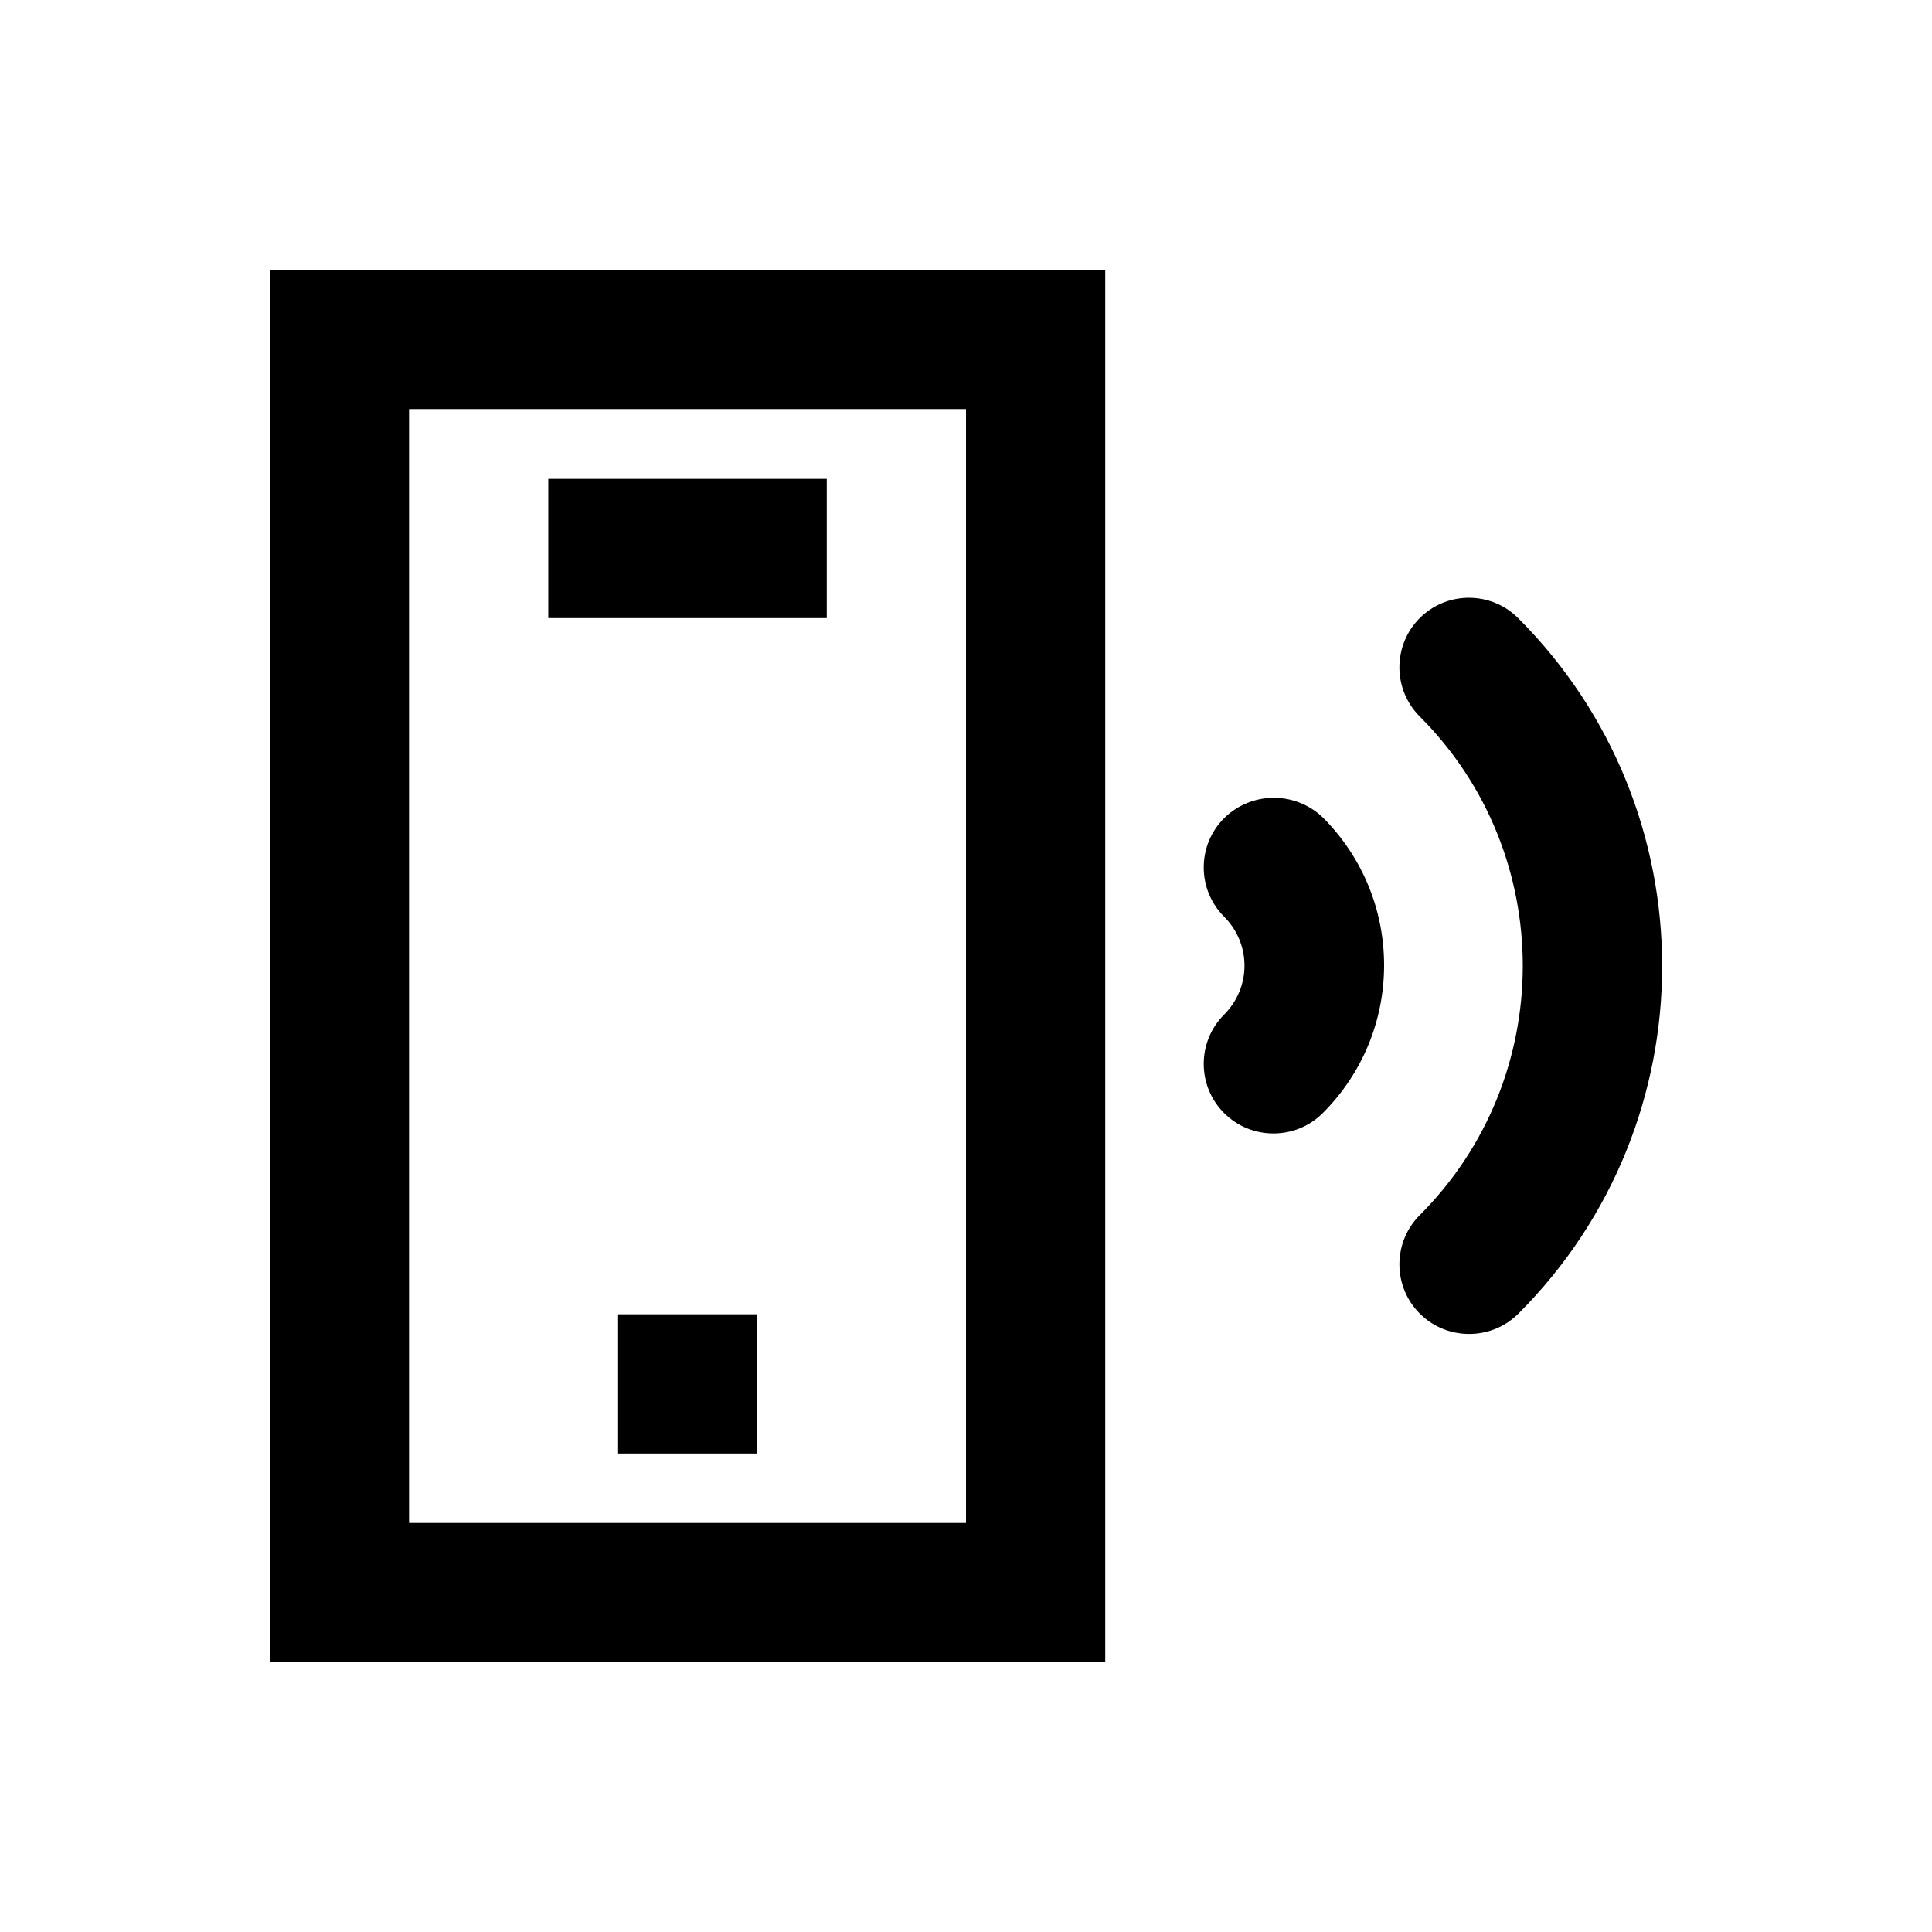
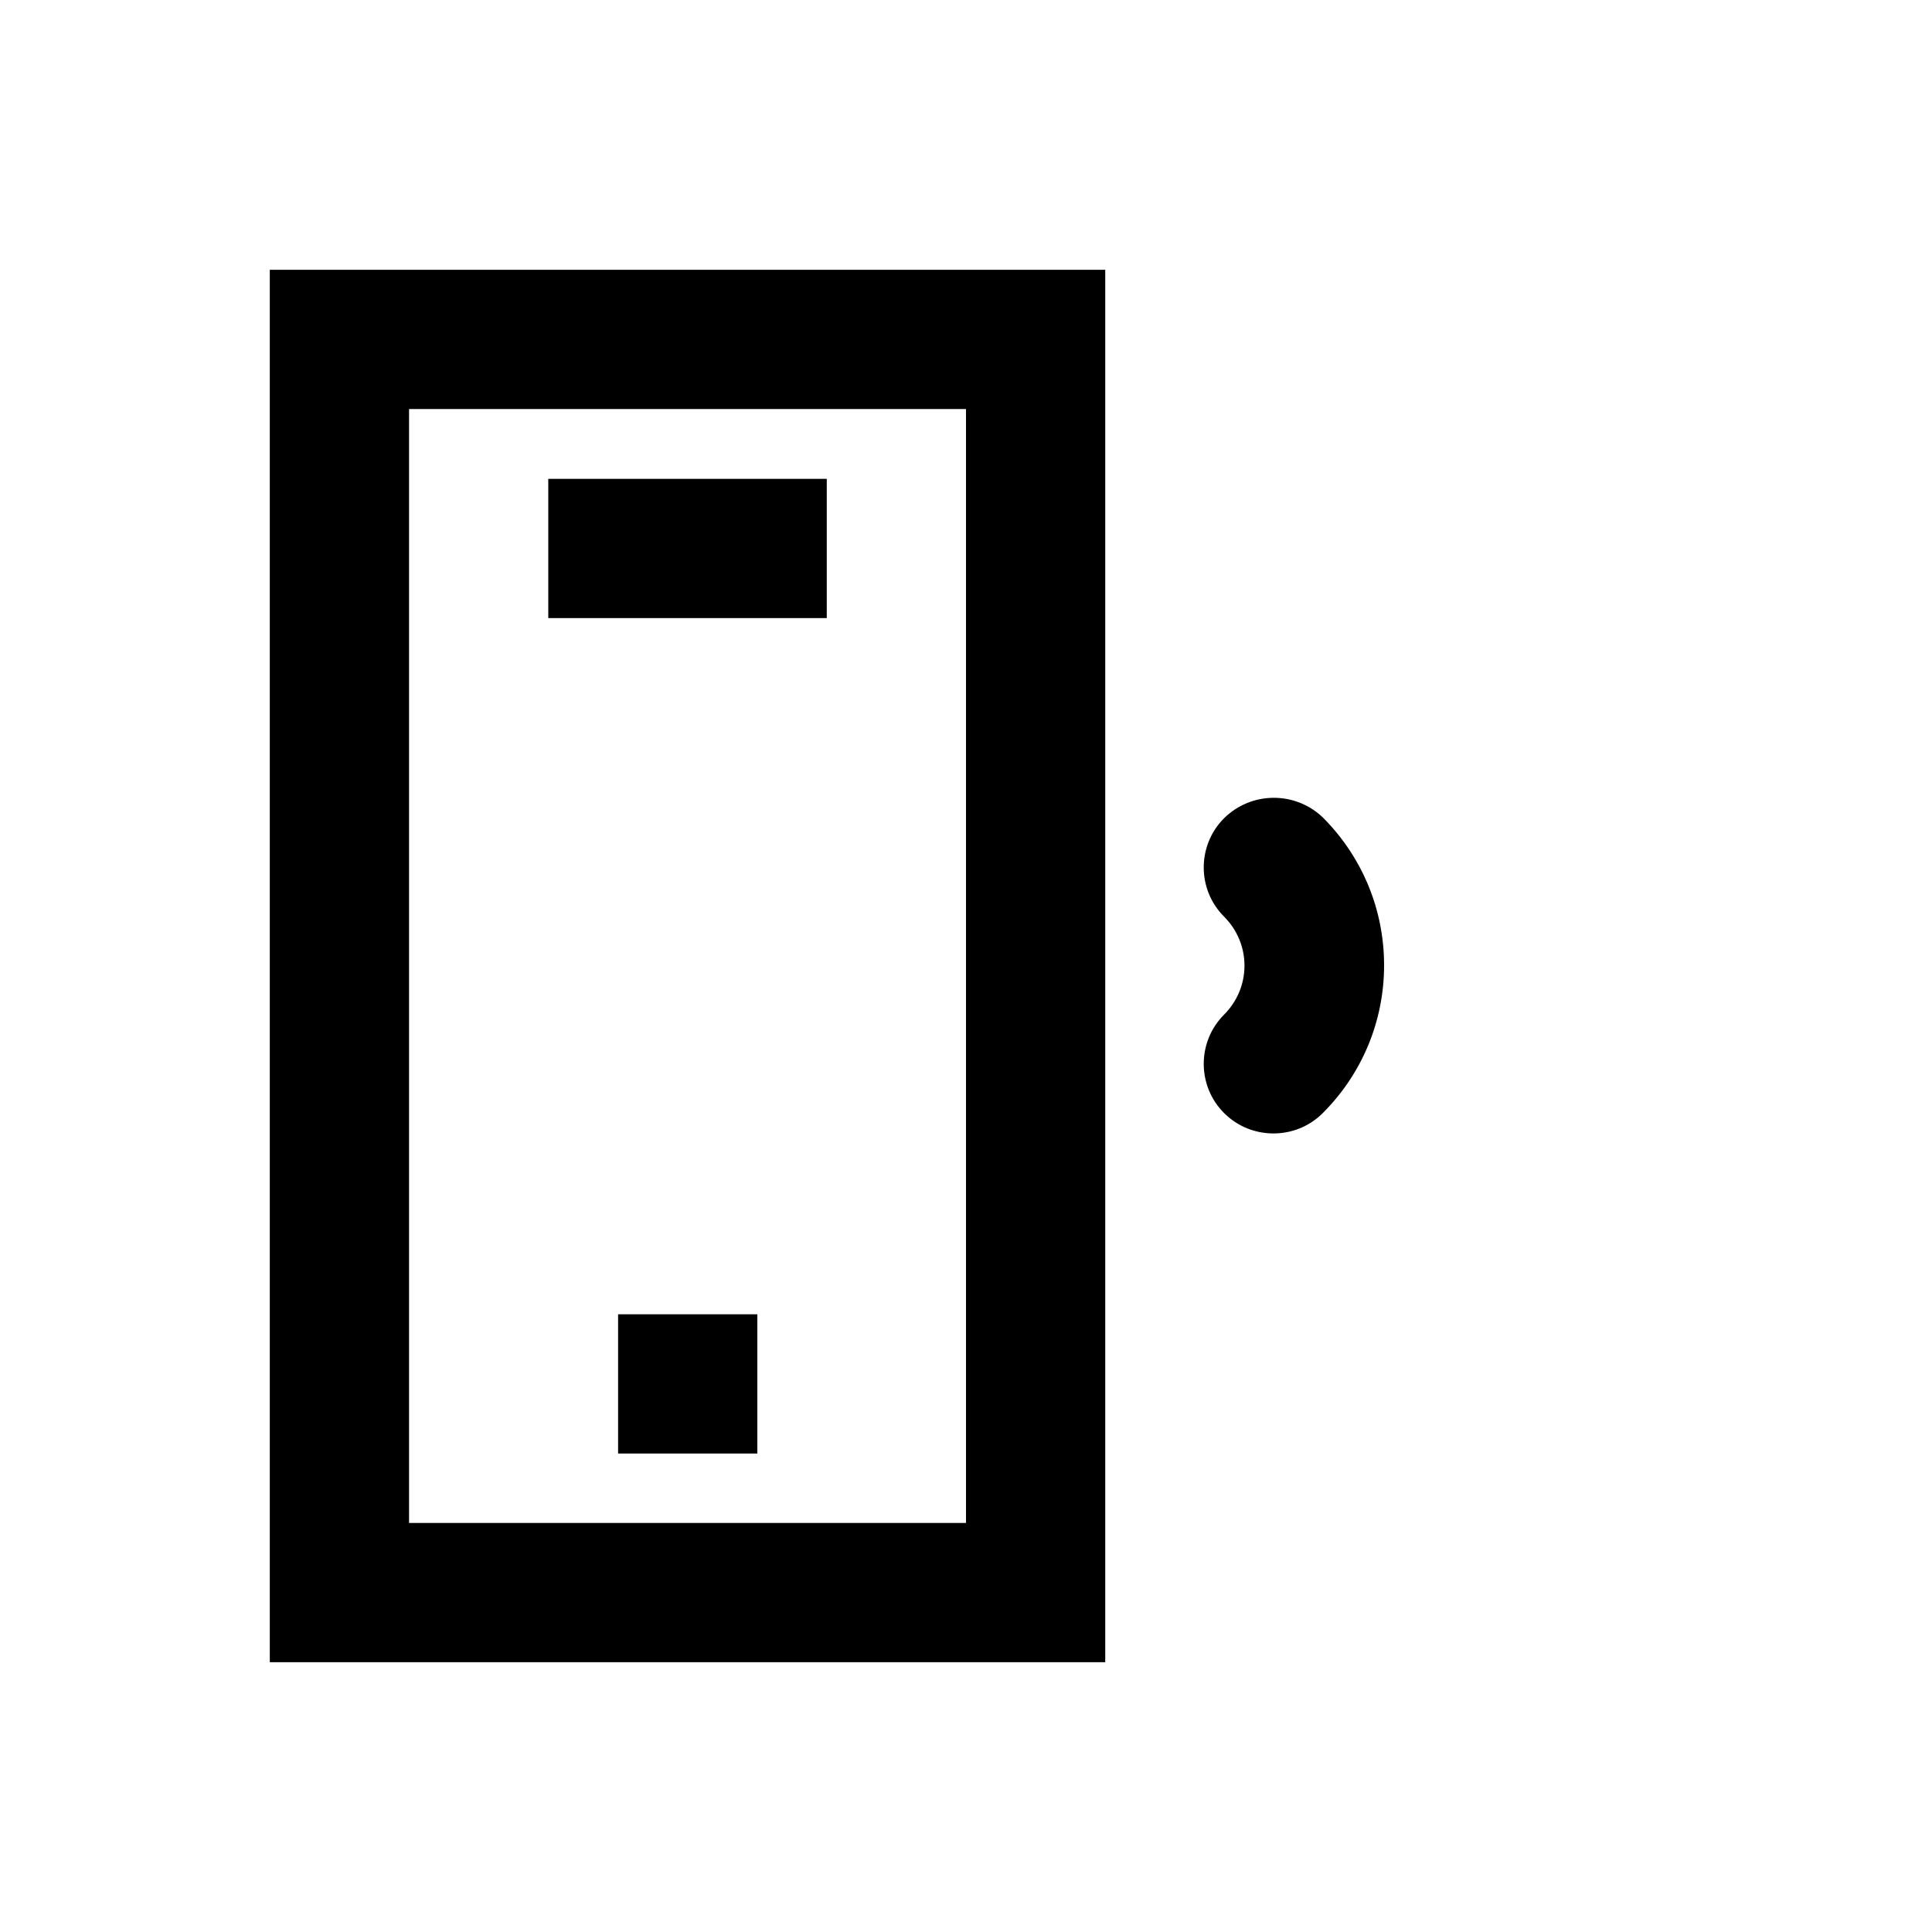
<svg xmlns="http://www.w3.org/2000/svg" fill="#000000" width="800px" height="800px" version="1.1" viewBox="144 144 512 512">
  <g>
    <path d="m215.5 584.5h221.4v-369h-221.4zm36.902-332.1h147.6v295.2h-147.6z" />
    <path d="m468.39 360.84c-7.184 7.184-7.184 18.895 0 26.074 3.445 3.445 5.41 8.07 5.41 12.988 0 4.922-1.969 9.543-5.41 12.988-7.184 7.184-7.184 18.895 0 26.074 3.641 3.641 8.363 5.41 13.086 5.41s9.445-1.77 13.086-5.41c10.43-10.43 16.234-24.402 16.234-39.164s-5.805-28.734-16.234-39.164c-7.277-6.981-18.891-6.981-26.172 0.203z" />
-     <path d="m546.32 307.8c-7.184-7.184-18.895-7.184-26.074 0-7.184 7.184-7.184 18.895 0 26.074 36.406 36.406 36.406 95.742 0 132.15-7.184 7.184-7.184 18.895 0 26.074 3.641 3.641 8.363 5.41 13.086 5.41 4.723 0 9.445-1.77 13.086-5.41 50.773-50.77 50.773-133.43-0.098-184.3z" />
    <path d="m307.8 492.3h36.898v36.898h-36.898z" />
    <path d="m289.3 270.9h73.801v36.898h-73.801z" />
  </g>
</svg>